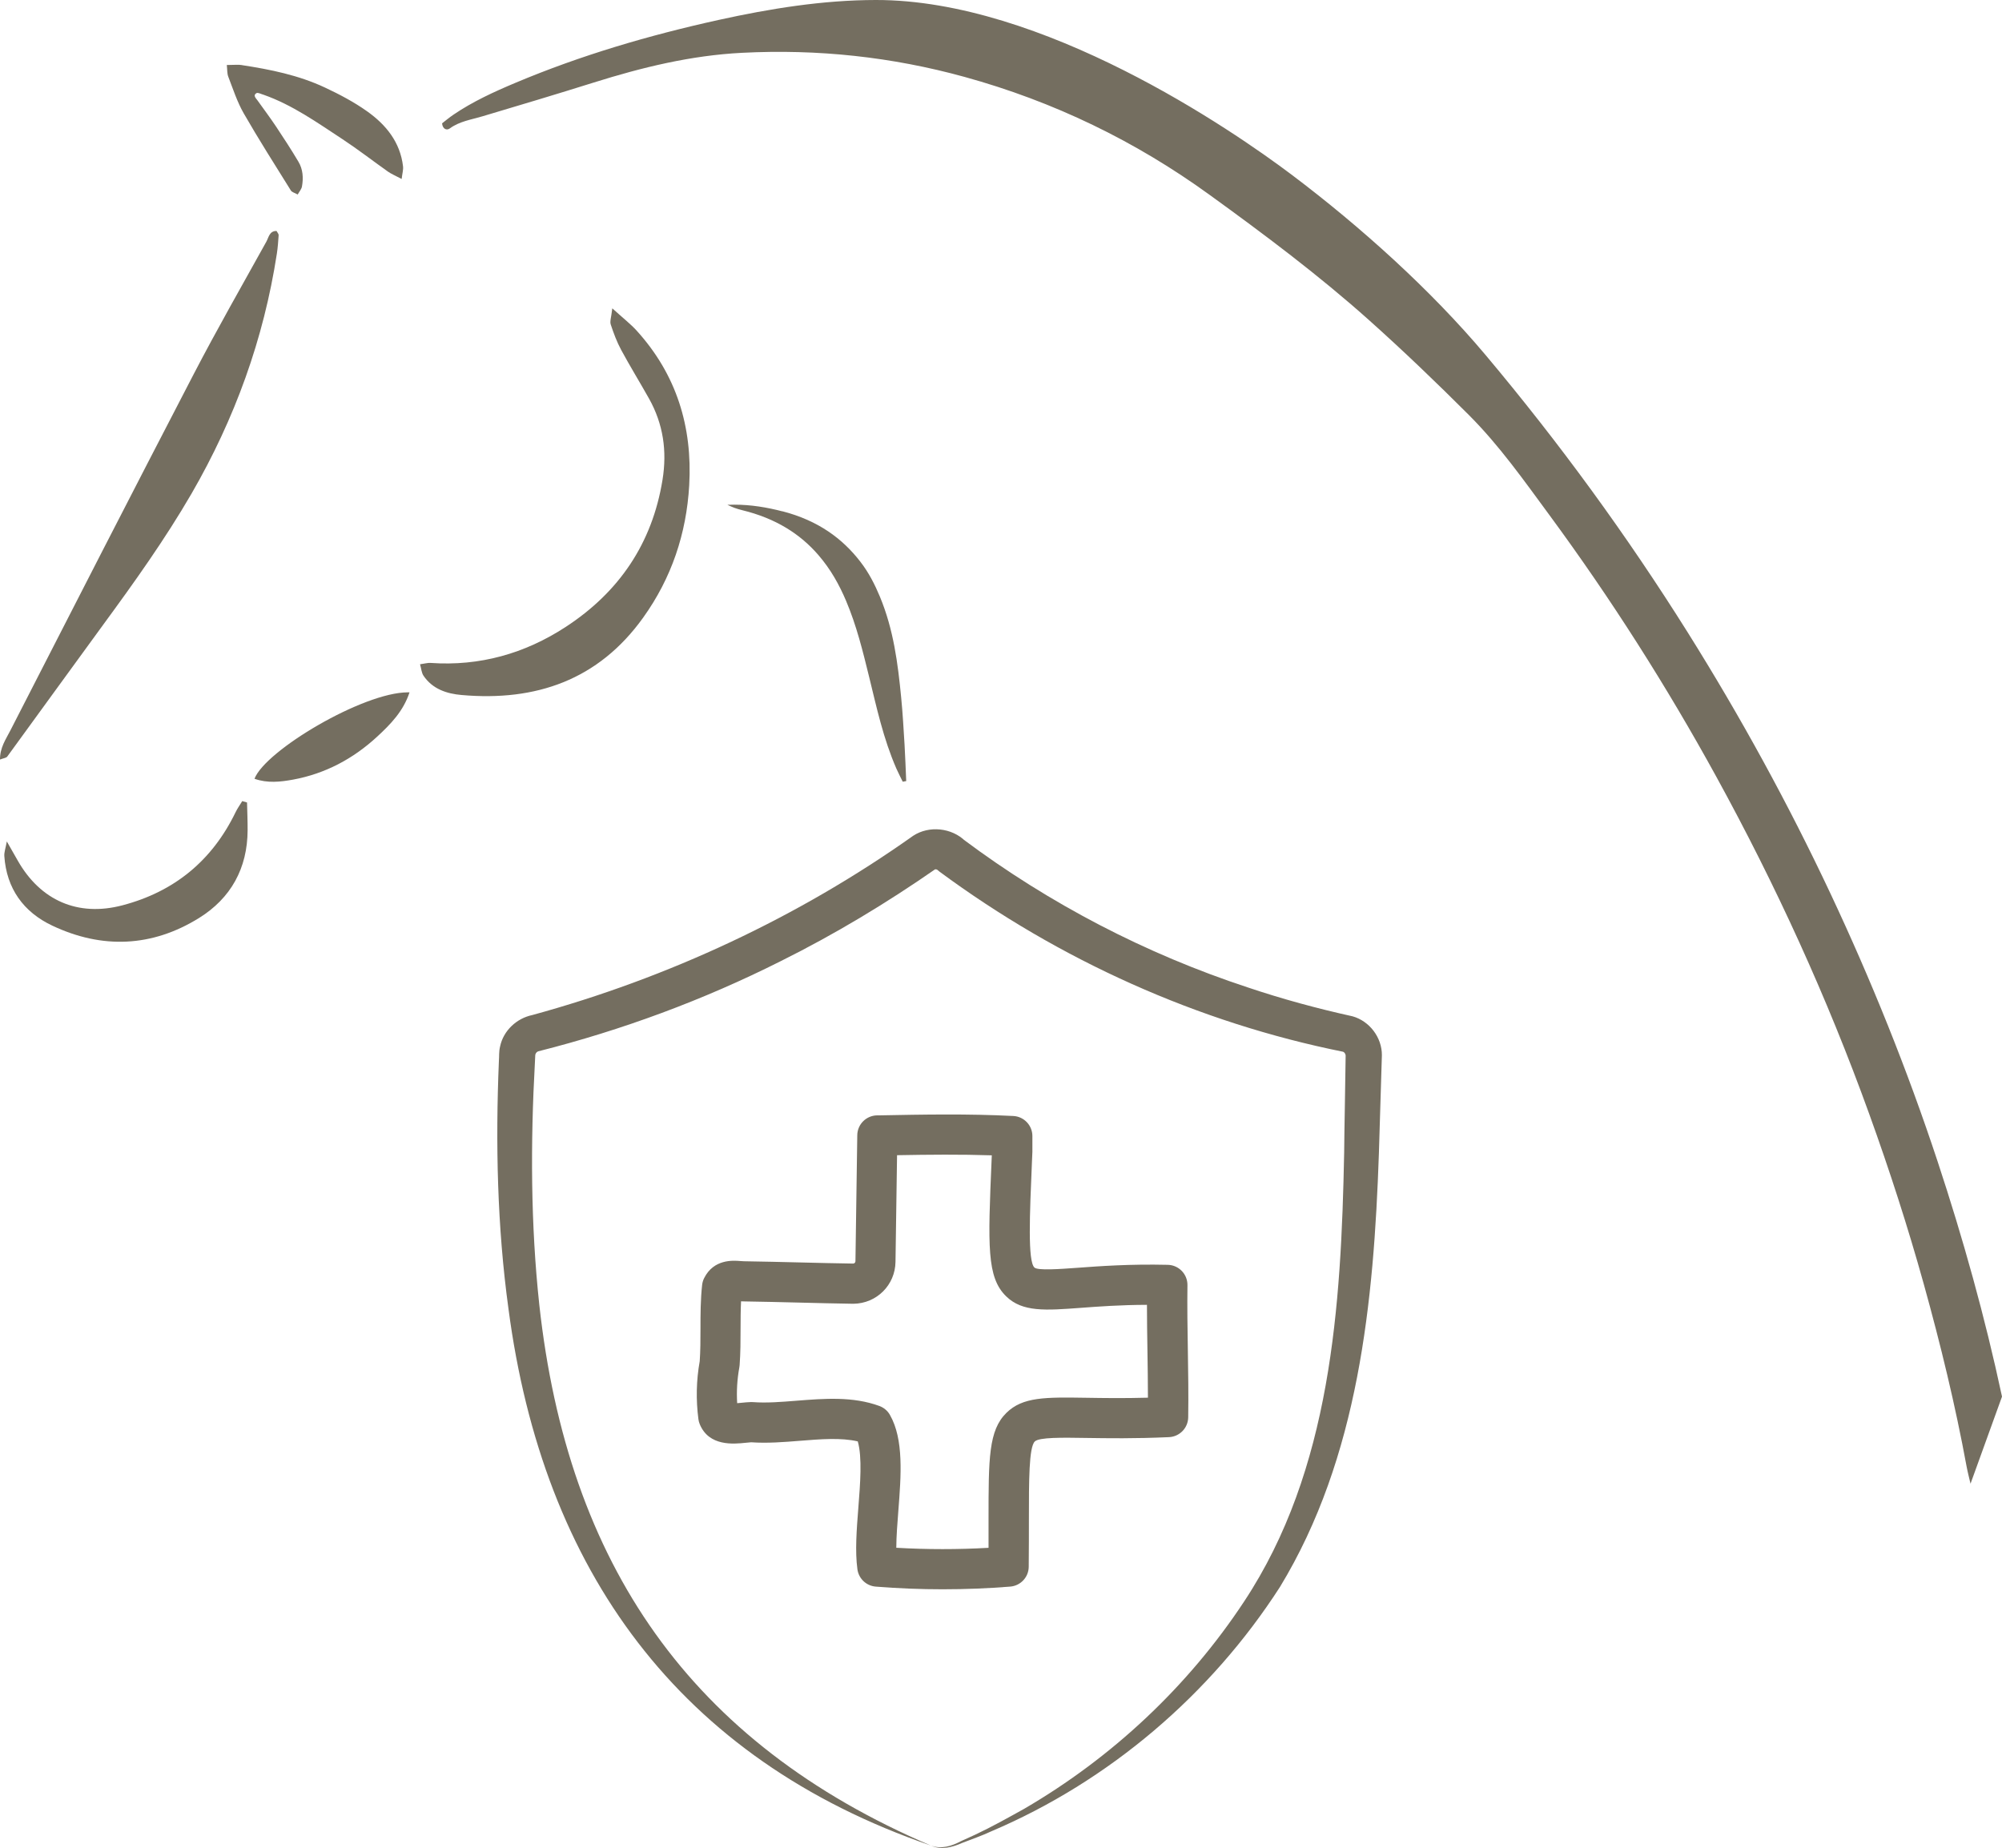
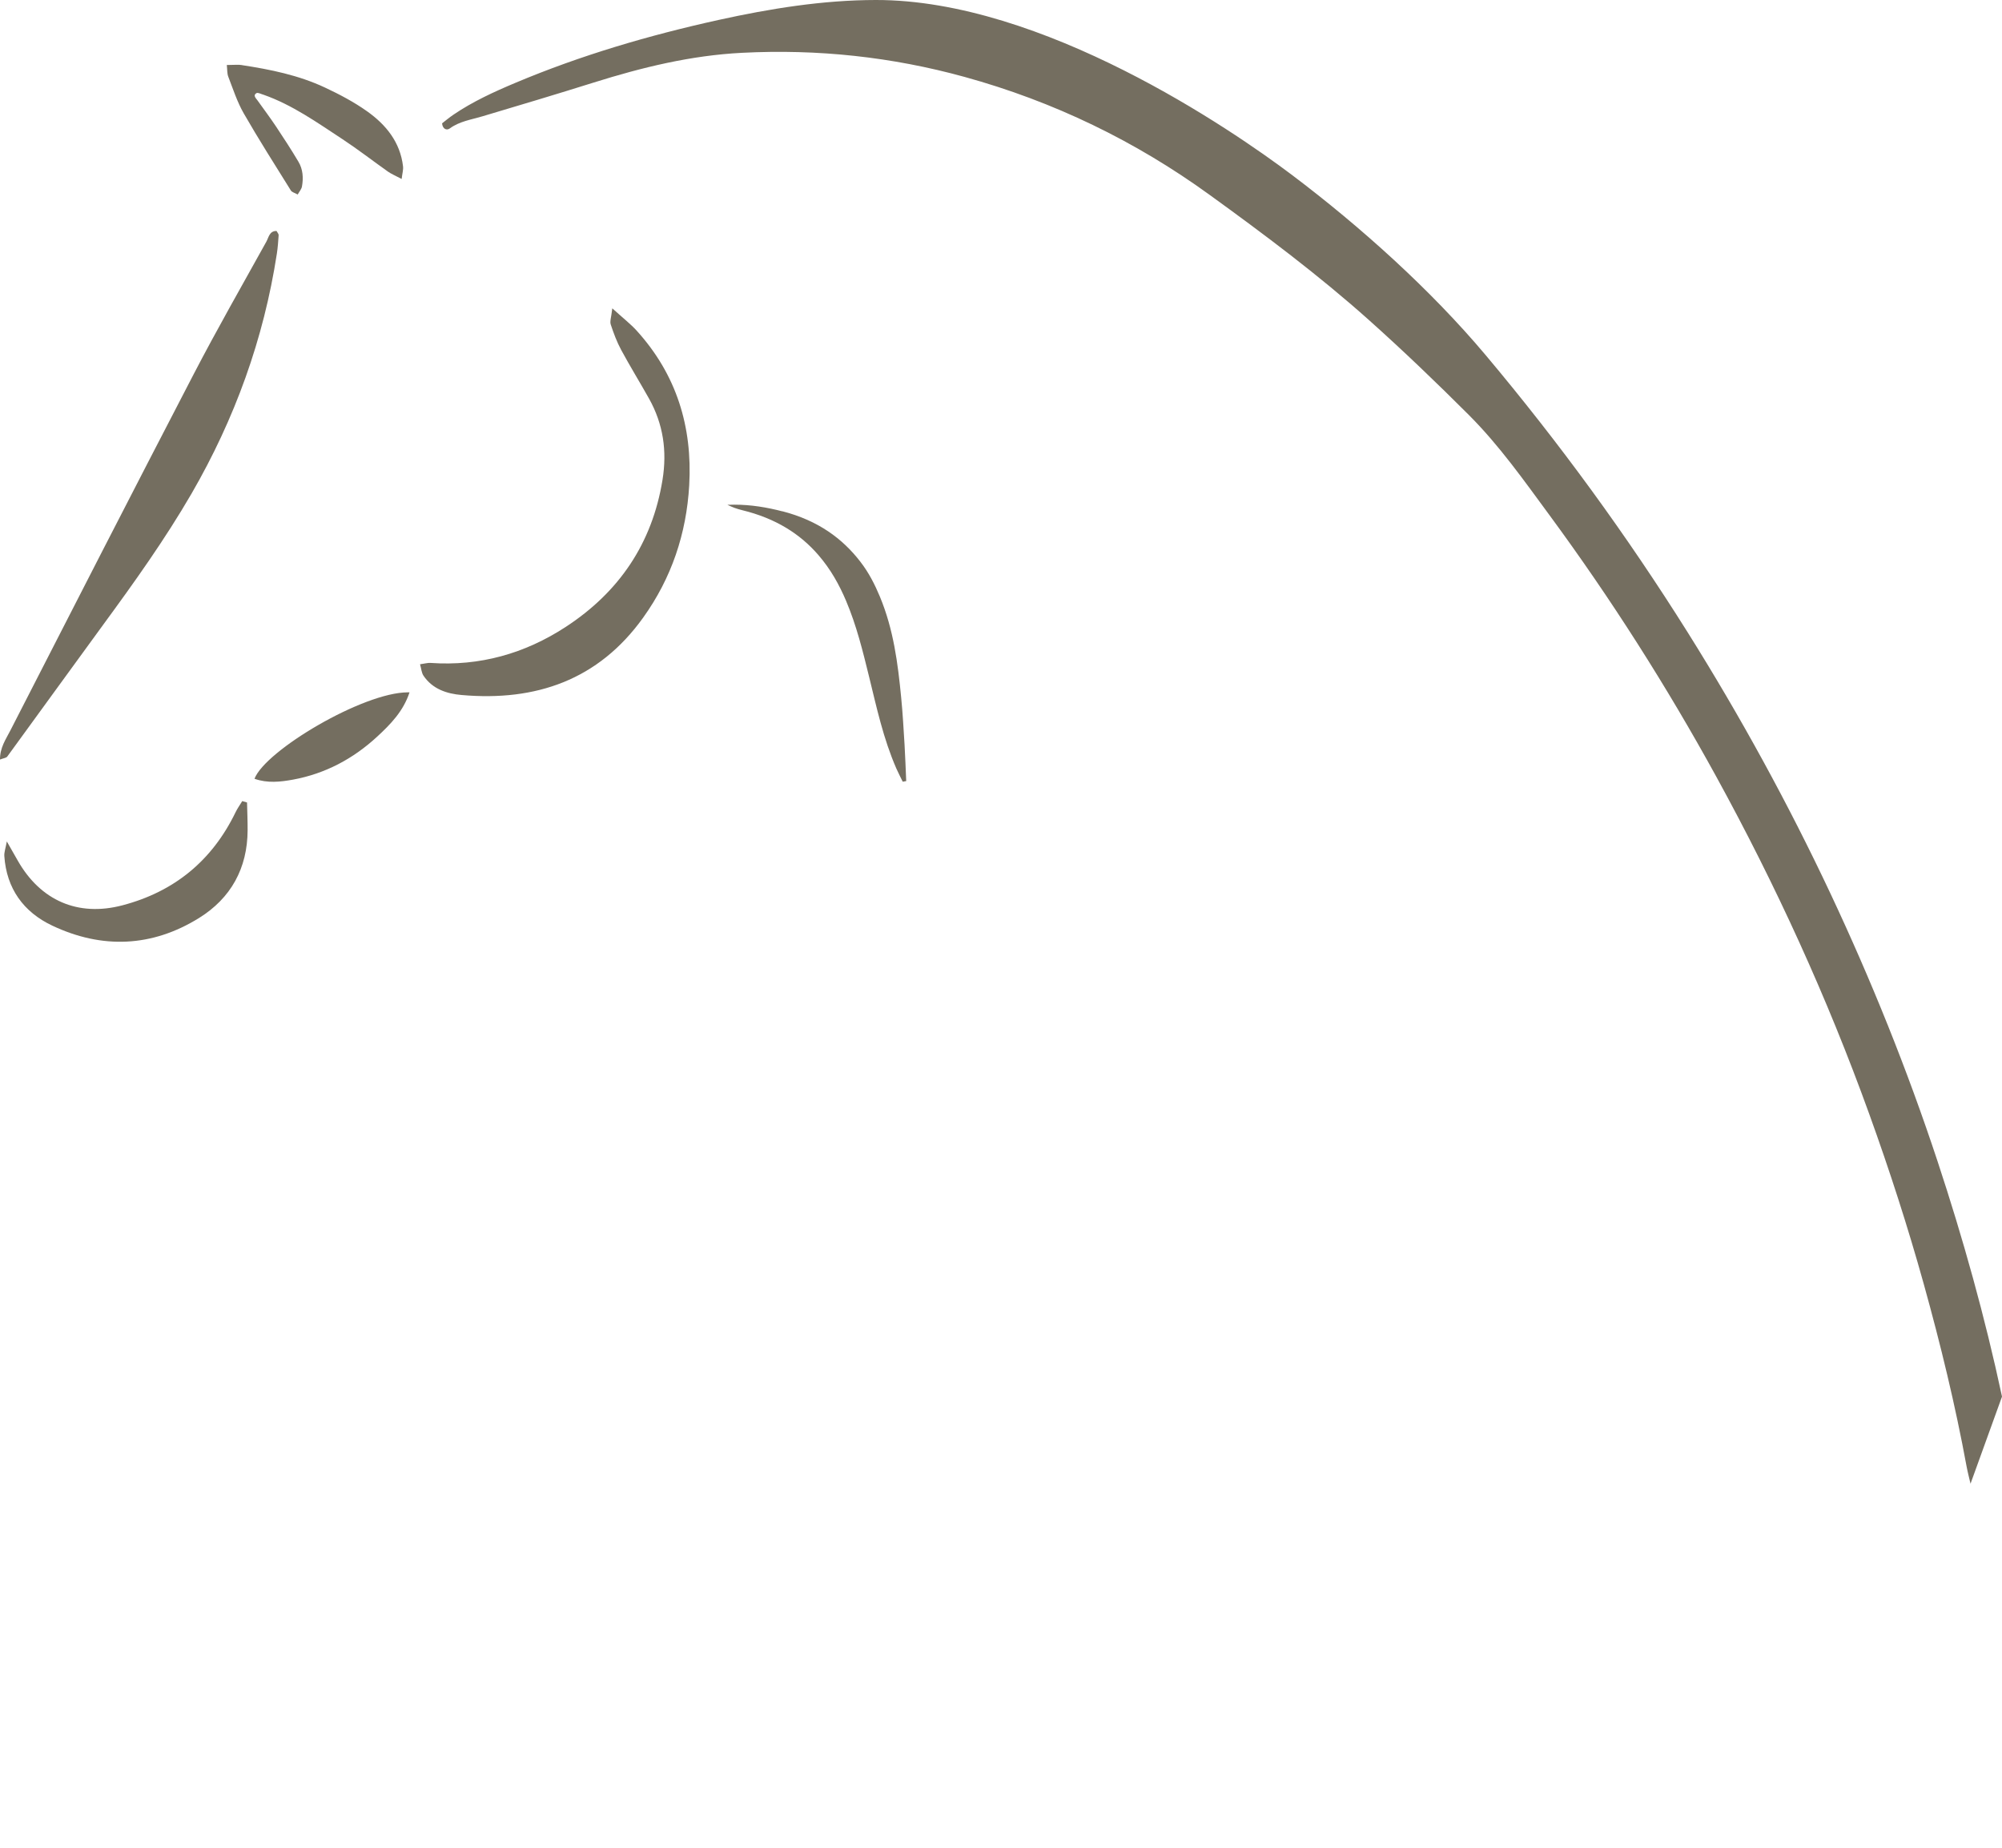
<svg xmlns="http://www.w3.org/2000/svg" viewBox="0 0 448.4 413.96">
  <defs>
    <style>.d{fill:#746e60;}</style>
  </defs>
  <g id="a" />
  <g id="b">
    <g id="c">
      <path class="d" d="M55.33,179.76c.05,2.07,.14,4.13,.13,6.2-.03,8.53-3.75,15.25-10.87,19.67-10.54,6.55-21.74,7-32.92,1.7-6.38-3.02-10.21-8.28-10.7-15.56-.06-.86,.28-1.75,.56-3.28,1.07,1.87,1.76,3.07,2.44,4.28,5.1,8.98,13.51,12.64,23.44,10.03,11.62-3.05,20.09-10,25.34-20.83,.42-.88,1-1.68,1.51-2.52,.35,.11,.71,.21,1.07,.31m36.39-24.67c-.12,0-.25,0-.38,0-10.01,0-31.92,13.02-34.34,19.36,2.89,1.03,5.79,.71,8.64,.19,7.21-1.33,13.45-4.66,18.81-9.6,3.04-2.8,5.91-5.76,7.27-9.94m83.53-40.55c-3.47-.9-7.02-1.5-10.78-1.5-.52,0-1.04,.01-1.56,.03,.54,.24,1.03,.48,1.55,.67,.58,.21,1.18,.39,1.79,.54,7.52,1.83,12.98,5.34,17.02,10.01,2.79,3.22,4.7,6.69,6.22,10.27,2.37,5.59,3.76,11.31,5.17,17.04,1.69,6.89,3.17,13.81,6.09,20.52,.44,1,.96,1.99,1.44,2.98,.26-.05,.52-.09,.78-.14-.12-2.72-.21-5.43-.37-8.15-.22-3.53-.41-7.07-.76-10.6-.74-7.61-1.7-15.2-4.77-22.58-1.13-2.71-2.47-5.36-4.4-7.85-3.96-5.12-9.38-9.17-17.42-11.26m-32.63-40.44c-1.37-1.51-3.01-2.78-5.48-5.02-.23,2.05-.58,2.92-.35,3.61,.65,1.97,1.38,3.94,2.37,5.76,1.98,3.67,4.18,7.23,6.22,10.87,3.18,5.69,4.05,11.72,3.01,18.17-2.31,14.28-9.76,25.19-21.72,32.98-9.13,5.95-19.24,8.81-30.23,8.04-.64-.05-1.3,.16-2.36,.3,.29,1.03,.34,1.91,.76,2.54,2.02,3.03,5.27,4.07,8.57,4.35,16.59,1.46,30.61-3.34,40.64-17.33,6.36-8.87,9.7-18.82,10.32-29.67,.74-13.09-2.84-24.77-11.75-34.6M61.95,51.74s-.05,0-.07,0c-1.54,0-1.71,1.47-2.22,2.39-5.48,9.88-11.1,19.71-16.31,29.74-13.79,26.55-27.42,53.18-41.05,79.8C1.31,165.6-.02,167.48,0,170.14c.8-.31,1.4-.35,1.63-.67,7.17-9.81,14.27-19.68,21.45-29.48,7-9.55,13.87-19.16,19.82-29.42,9.69-16.75,16.16-34.61,19.11-53.75,.21-1.38,.31-2.77,.4-4.15,.01-.27-.27-.55-.46-.91m-7.75-37.18c-.37-.06-.76-.07-1.16-.07-.66,0-1.39,.05-2.24,.05,.12,1.04,.05,1.9,.33,2.62,1.06,2.75,1.98,5.61,3.43,8.16,3.37,5.87,7.02,11.6,10.6,17.35,.24,.37,.85,.51,1.52,.88,.36-.65,.84-1.18,.95-1.78,.35-1.92,.23-3.87-.79-5.57-1.59-2.68-3.29-5.29-5.02-7.89-1.34-2.01-2.79-3.94-4.19-5.9-.39-.49-.98-1.1-.2-1.56,.34-.21,1.07,.22,1.62,.36,6.46,2.28,11.99,6.23,17.65,9.94,3.48,2.29,6.78,4.86,10.19,7.27,.8,.56,1.74,.94,3.07,1.65,.15-1.27,.4-2.07,.31-2.83-.63-5.41-3.81-9.31-8.01-12.3-2.95-2.1-6.21-3.82-9.5-5.36-5.87-2.75-12.19-4.04-18.57-5.01M448.4,312.84c-3.81-17.82-8.71-35.38-14.44-52.72-6.77-20.49-14.83-40.51-24.05-60.11-9.44-20.05-20.08-39.48-31.9-58.34-13.61-21.7-28.71-42.42-45.29-62.16-12.25-14.57-27.94-28.69-43.31-40.29C275.84,28.99,233.49-.07,196.13,0c-11.87,.02-23.61,1.92-35.2,4.47-15.59,3.44-30.83,7.91-45.48,14.08-4.83,2.03-9.58,4.21-13.89,7.14-.92,.62-1.77,1.34-2.55,1.94,.14,1.33,1.07,1.63,1.73,1.14,2.18-1.6,4.8-1.96,7.3-2.71,8.33-2.48,16.66-4.97,24.94-7.57,10.83-3.4,21.78-6.08,33.23-6.66,16.93-.87,33.55,.91,49.83,5.4,19.99,5.51,38.23,14.36,54.8,26.36,12.33,8.92,24.51,18.04,35.8,28.13,7.68,6.87,15.11,14,22.37,21.26,6.82,6.83,12.34,14.68,18.01,22.38,13.81,18.77,26.27,38.35,37.41,58.66,13.35,24.34,24.83,49.47,34.21,75.46,4.55,12.6,8.67,25.33,12.25,38.2,3.75,13.48,7.05,27.07,9.58,40.82,.26,1.37,.62,2.74,.88,3.86l7.05-19.51Z" />
-       <path class="d" d="M208.51,413.42c2.32,.86,4.64,.12,6.73-.99l3.22-1.47c3.62-1.7,7.41-3.82,10.92-5.77,19.7-11.47,36.73-27.42,49.27-46.44,19.51-29.5,21.73-66.16,22.41-100.58,.03-4.72,.29-16.97,.33-21.61,.03-.42-.26-.91-.71-1l.29,.07c-32.67-6.55-63.74-20.58-90.52-40.36-.11-.08-.22-.17-.32-.27-.2-.21-.54-.37-.82-.2l.41-.26c-11.13,7.74-22.77,14.76-34.91,20.79-17.25,8.68-35.53,15.44-54.25,20.17-.14,.05-.29,.14-.4,.26-.11,.12-.2,.27-.24,.43-.03,.11-.03,.06-.05,.48l-.06,1.25c-1,18.1-.96,36.33,.98,54.36,6.36,57.97,33.73,98.1,87.74,121.15h0Zm0,0c-56.53-19.44-86.93-61.75-94.63-120.28-2.52-18.37-2.91-36.99-2.14-55.49,.09-1.03-.03-2.04,.27-3.25,.74-3.53,3.7-6.29,7.2-7.02,30.47-8.33,59.56-21.9,85.32-40.16,3.57-2.35,8.67-1.8,11.7,1.21l-.43-.37c19.25,14.39,40.85,25.62,63.68,33.13,7.69,2.59,15.53,4.72,23.46,6.47,3.81,1.07,6.6,4.76,6.57,8.72-.15,4.84-.51,17-.67,22-1.14,33.21-4.51,68.08-22.16,97.11-15.51,24.1-38.29,43.53-64.66,54.74-1.93,.92-4.6,1.85-6.6,2.63-2.13,.95-4.66,1.6-6.9,.56h0Z" />
-       <path class="d" d="M211.19,356.01c-5.03,0-10.05-.2-15.05-.6-2.11-.17-3.81-1.78-4.1-3.88-.55-4.05-.18-8.79,.21-13.81,.42-5.35,.89-11.32-.13-14.84-3.76-.87-8.26-.51-12.99-.13-3.59,.29-7.29,.58-10.89,.33-.38,.02-.79,.07-1.21,.11-2.67,.28-8.24,.86-10.3-4.16-.15-.36-.25-.74-.3-1.12-.57-4.32-.48-8.69,.29-12.99,.16-2.32,.17-4.71,.17-7.24,0-3.24,.01-6.58,.37-9.85,.06-.53,.21-1.05,.45-1.52,2.15-4.3,6.47-3.96,8.1-3.83,.27,.02,.54,.05,.81,.05,4.26,.06,8.5,.17,12.74,.27,3.91,.1,7.83,.19,11.75,.25,.27-.02,.48-.24,.49-.52,.14-9.41,.27-18.83,.41-28.24,.03-2.43,1.99-4.39,4.42-4.44h.49c9.8-.19,19.94-.38,30.04,.14,2.39,.12,4.27,2.1,4.27,4.49v3.26c0,.09,0,.18,0,.27l-.1,2.32c-.51,11.89-.95,22.15,.55,23.6,.75,.72,5.72,.35,9.71,.06,4.9-.36,11.6-.86,20.17-.66,2.47,.06,4.43,2.09,4.4,4.56-.07,4.82,.01,9.76,.09,14.54,.08,4.93,.16,10.02,.08,15.07-.04,2.38-1.92,4.32-4.3,4.43-7.74,.35-13.74,.25-18.56,.18-5.41-.09-10.52-.16-11.5,.79-1.32,1.3-1.32,8.8-1.32,17.49,0,3.1,0,6.61-.04,10.58-.02,2.33-1.82,4.25-4.14,4.44-4.99,.4-10.02,.6-15.05,.6Zm-10.42-9.3c6.86,.4,13.78,.4,20.64,.01,0-2.28,0-4.39,0-6.33,0-13.7,0-19.96,4-23.9,3.66-3.6,8.73-3.52,17.95-3.38,3.77,.06,8.27,.13,13.75-.02,0-3.52-.06-7.06-.11-10.51-.05-3.37-.11-6.83-.11-10.29-6.02,.02-10.84,.38-14.88,.68-7.83,.58-13,.97-16.64-2.57-4.4-4.26-4.09-11.39-3.28-30.45l.05-1.15c-7.04-.23-14.01-.16-21.22-.03-.11,7.97-.23,15.93-.35,23.89-.07,5.19-4.2,9.32-9.4,9.39-.04,0-.09,0-.13,0-3.98-.06-7.95-.16-11.93-.26-4.21-.1-8.42-.21-12.63-.27-.16,0-.33,0-.5-.02-.1,1.98-.1,4.04-.11,6.19,0,2.66-.01,5.4-.21,8.11-.01,.16-.03,.32-.06,.48-.49,2.66-.65,5.35-.49,8.04,.35-.03,.7-.07,.98-.09,.68-.07,1.39-.14,2.09-.16,.16,0,.32,0,.47,.01,2.98,.23,6.27-.03,9.76-.31,6.21-.49,12.63-1,18.56,1.18,.99,.37,1.83,1.07,2.35,1.99,3.14,5.49,2.5,13.62,1.89,21.48-.22,2.84-.45,5.75-.46,8.28Zm-39.58-41.23h0Z" />
    </g>
  </g>
</svg>